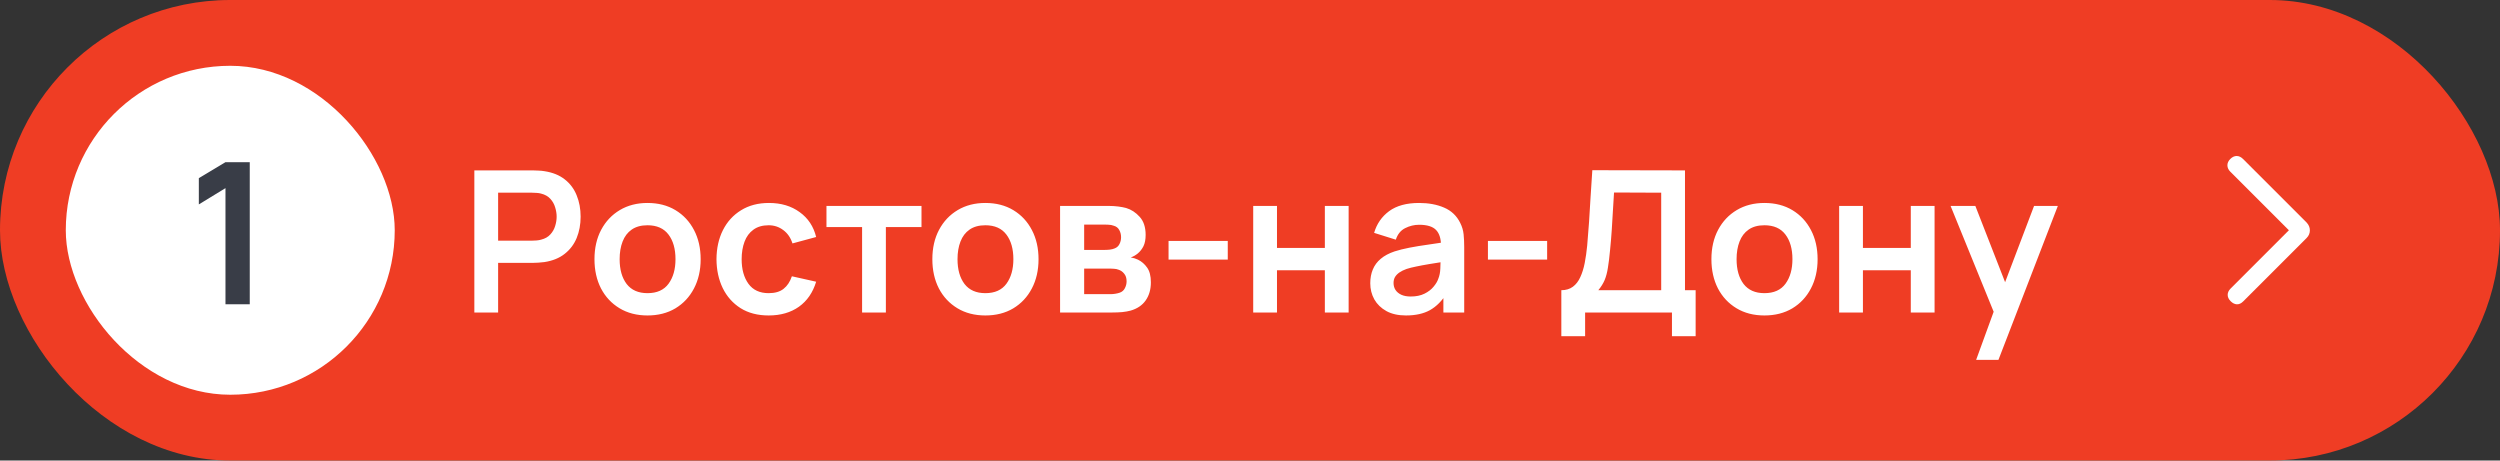
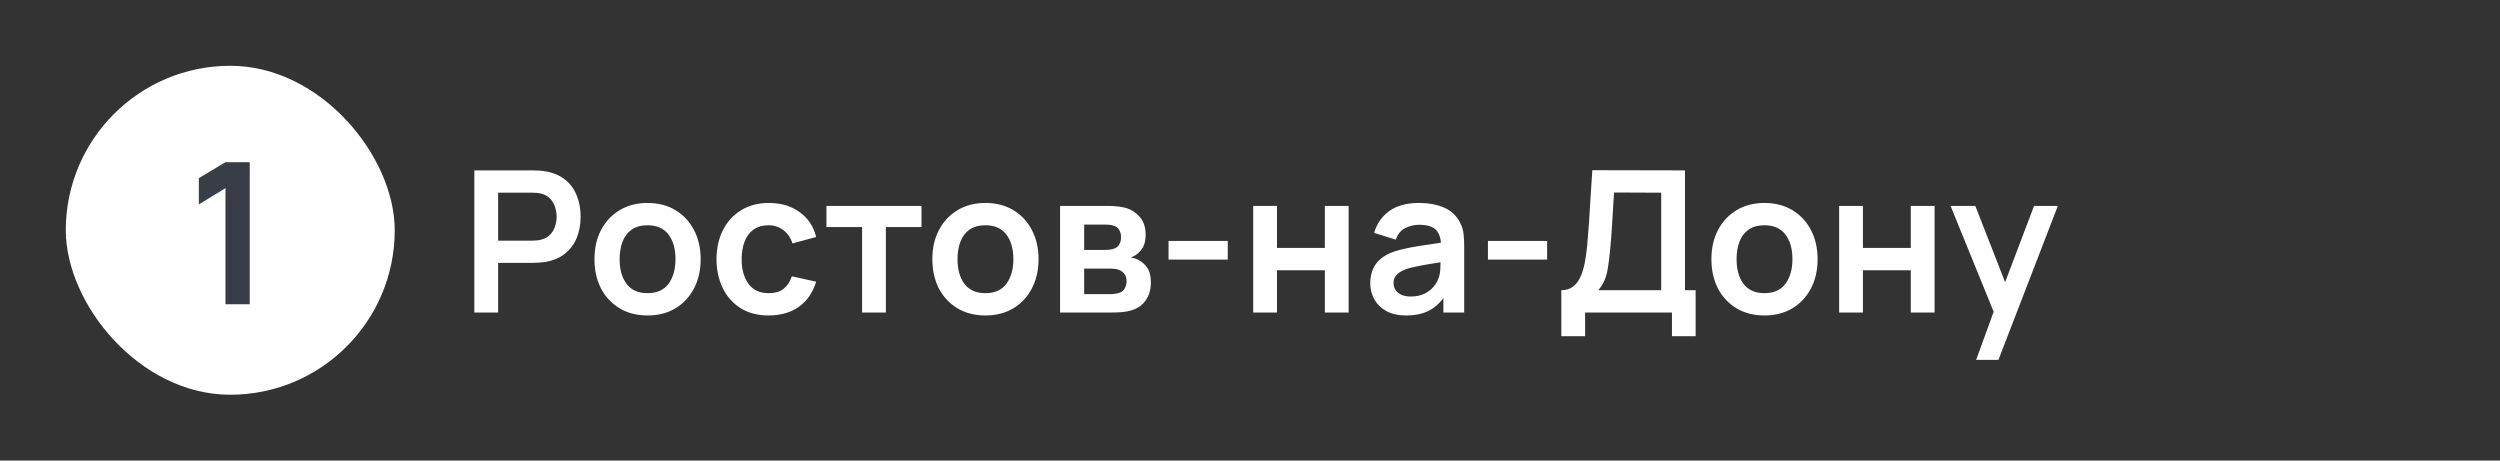
<svg xmlns="http://www.w3.org/2000/svg" width="152" height="28" viewBox="0 0 152 28" fill="none">
  <rect x="0" y="0" width="152" height="28" fill="#333333" stroke="none" />
-   <rect width="152" height="28" rx="14" fill="#EF3D24" />
  <rect x="4" y="4" width="20" height="20" rx="10" fill="white" />
  <path d="M13.709 18.5V11.438L12.089 12.428V10.832L13.709 9.86H15.185V18.5H13.709Z" fill="#393D47" />
  <path d="M28.84 19V10.36H32.41C32.494 10.36 32.602 10.364 32.734 10.372C32.866 10.376 32.988 10.388 33.1 10.408C33.6 10.484 34.012 10.65 34.336 10.906C34.664 11.162 34.906 11.486 35.062 11.878C35.222 12.266 35.302 12.698 35.302 13.174C35.302 13.646 35.222 14.078 35.062 14.47C34.902 14.858 34.658 15.18 34.33 15.436C34.006 15.692 33.596 15.858 33.1 15.934C32.988 15.95 32.864 15.962 32.728 15.97C32.596 15.978 32.49 15.982 32.41 15.982H30.286V19H28.84ZM30.286 14.632H32.35C32.43 14.632 32.52 14.628 32.62 14.62C32.72 14.612 32.812 14.596 32.896 14.572C33.136 14.512 33.324 14.406 33.46 14.254C33.6 14.102 33.698 13.93 33.754 13.738C33.814 13.546 33.844 13.358 33.844 13.174C33.844 12.99 33.814 12.802 33.754 12.61C33.698 12.414 33.6 12.24 33.46 12.088C33.324 11.936 33.136 11.83 32.896 11.77C32.812 11.746 32.72 11.732 32.62 11.728C32.52 11.72 32.43 11.716 32.35 11.716H30.286V14.632ZM39.366 19.18C38.718 19.18 38.152 19.034 37.668 18.742C37.184 18.45 36.808 18.048 36.54 17.536C36.276 17.02 36.144 16.428 36.144 15.76C36.144 15.08 36.28 14.484 36.552 13.972C36.824 13.46 37.202 13.06 37.686 12.772C38.17 12.484 38.73 12.34 39.366 12.34C40.018 12.34 40.586 12.486 41.07 12.778C41.554 13.07 41.93 13.474 42.198 13.99C42.466 14.502 42.6 15.092 42.6 15.76C42.6 16.432 42.464 17.026 42.192 17.542C41.924 18.054 41.548 18.456 41.064 18.748C40.58 19.036 40.014 19.18 39.366 19.18ZM39.366 17.824C39.942 17.824 40.37 17.632 40.65 17.248C40.93 16.864 41.07 16.368 41.07 15.76C41.07 15.132 40.928 14.632 40.644 14.26C40.36 13.884 39.934 13.696 39.366 13.696C38.978 13.696 38.658 13.784 38.406 13.96C38.158 14.132 37.974 14.374 37.854 14.686C37.734 14.994 37.674 15.352 37.674 15.76C37.674 16.388 37.816 16.89 38.1 17.266C38.388 17.638 38.81 17.824 39.366 17.824ZM46.736 19.18C46.068 19.18 45.498 19.032 45.026 18.736C44.554 18.436 44.192 18.028 43.94 17.512C43.692 16.996 43.566 16.412 43.562 15.76C43.566 15.096 43.696 14.508 43.952 13.996C44.212 13.48 44.58 13.076 45.056 12.784C45.532 12.488 46.098 12.34 46.754 12.34C47.49 12.34 48.112 12.526 48.62 12.898C49.132 13.266 49.466 13.77 49.622 14.41L48.182 14.8C48.07 14.452 47.884 14.182 47.624 13.99C47.364 13.794 47.068 13.696 46.736 13.696C46.36 13.696 46.05 13.786 45.806 13.966C45.562 14.142 45.382 14.386 45.266 14.698C45.15 15.01 45.092 15.364 45.092 15.76C45.092 16.376 45.23 16.874 45.506 17.254C45.782 17.634 46.192 17.824 46.736 17.824C47.12 17.824 47.422 17.736 47.642 17.56C47.866 17.384 48.034 17.13 48.146 16.798L49.622 17.128C49.422 17.788 49.072 18.296 48.572 18.652C48.072 19.004 47.46 19.18 46.736 19.18ZM52.415 19V13.804H50.249V12.52H56.027V13.804H53.861V19H52.415ZM59.909 19.18C59.261 19.18 58.695 19.034 58.211 18.742C57.727 18.45 57.351 18.048 57.083 17.536C56.819 17.02 56.687 16.428 56.687 15.76C56.687 15.08 56.823 14.484 57.095 13.972C57.367 13.46 57.745 13.06 58.229 12.772C58.713 12.484 59.273 12.34 59.909 12.34C60.561 12.34 61.129 12.486 61.613 12.778C62.097 13.07 62.473 13.474 62.741 13.99C63.009 14.502 63.143 15.092 63.143 15.76C63.143 16.432 63.007 17.026 62.735 17.542C62.467 18.054 62.091 18.456 61.607 18.748C61.123 19.036 60.557 19.18 59.909 19.18ZM59.909 17.824C60.485 17.824 60.913 17.632 61.193 17.248C61.473 16.864 61.613 16.368 61.613 15.76C61.613 15.132 61.471 14.632 61.187 14.26C60.903 13.884 60.477 13.696 59.909 13.696C59.521 13.696 59.201 13.784 58.949 13.96C58.701 14.132 58.517 14.374 58.397 14.686C58.277 14.994 58.217 15.352 58.217 15.76C58.217 16.388 58.359 16.89 58.643 17.266C58.931 17.638 59.353 17.824 59.909 17.824ZM64.453 19V12.52H67.399C67.611 12.52 67.809 12.532 67.993 12.556C68.177 12.58 68.335 12.61 68.467 12.646C68.779 12.738 69.055 12.918 69.295 13.186C69.535 13.45 69.655 13.816 69.655 14.284C69.655 14.56 69.611 14.788 69.523 14.968C69.435 15.144 69.319 15.292 69.175 15.412C69.107 15.468 69.037 15.516 68.965 15.556C68.893 15.596 68.821 15.628 68.749 15.652C68.905 15.676 69.053 15.722 69.193 15.79C69.413 15.898 69.597 16.058 69.745 16.27C69.897 16.482 69.973 16.78 69.973 17.164C69.973 17.6 69.867 17.968 69.655 18.268C69.447 18.564 69.141 18.77 68.737 18.886C68.589 18.926 68.419 18.956 68.227 18.976C68.035 18.992 67.839 19 67.639 19H64.453ZM65.917 17.884H67.537C67.621 17.884 67.713 17.876 67.813 17.86C67.913 17.844 68.003 17.822 68.083 17.794C68.227 17.742 68.331 17.65 68.395 17.518C68.463 17.386 68.497 17.248 68.497 17.104C68.497 16.908 68.447 16.752 68.347 16.636C68.251 16.516 68.135 16.436 67.999 16.396C67.919 16.364 67.831 16.346 67.735 16.342C67.643 16.334 67.567 16.33 67.507 16.33H65.917V17.884ZM65.917 15.196H67.117C67.241 15.196 67.361 15.19 67.477 15.178C67.597 15.162 67.697 15.136 67.777 15.1C67.909 15.048 68.005 14.96 68.065 14.836C68.129 14.712 68.161 14.574 68.161 14.422C68.161 14.262 68.125 14.118 68.053 13.99C67.985 13.858 67.875 13.77 67.723 13.726C67.623 13.686 67.501 13.664 67.357 13.66C67.217 13.656 67.127 13.654 67.087 13.654H65.917V15.196ZM71.048 15.784V14.65H74.648V15.784H71.048ZM76.195 19V12.52H77.641V15.076H80.551V12.52H81.997V19H80.551V16.432H77.641V19H76.195ZM85.484 19.18C85.016 19.18 84.62 19.092 84.296 18.916C83.972 18.736 83.726 18.498 83.558 18.202C83.394 17.906 83.312 17.58 83.312 17.224C83.312 16.912 83.364 16.632 83.468 16.384C83.572 16.132 83.732 15.916 83.948 15.736C84.164 15.552 84.444 15.402 84.788 15.286C85.048 15.202 85.352 15.126 85.7 15.058C86.052 14.99 86.432 14.928 86.84 14.872C87.252 14.812 87.682 14.748 88.13 14.68L87.614 14.974C87.618 14.526 87.518 14.196 87.314 13.984C87.11 13.772 86.766 13.666 86.282 13.666C85.99 13.666 85.708 13.734 85.436 13.87C85.164 14.006 84.974 14.24 84.866 14.572L83.546 14.158C83.706 13.61 84.01 13.17 84.458 12.838C84.91 12.506 85.518 12.34 86.282 12.34C86.858 12.34 87.364 12.434 87.8 12.622C88.24 12.81 88.566 13.118 88.778 13.546C88.894 13.774 88.964 14.008 88.988 14.248C89.012 14.484 89.024 14.742 89.024 15.022V19H87.758V17.596L87.968 17.824C87.676 18.292 87.334 18.636 86.942 18.856C86.554 19.072 86.068 19.18 85.484 19.18ZM85.772 18.028C86.1 18.028 86.38 17.97 86.612 17.854C86.844 17.738 87.028 17.596 87.164 17.428C87.304 17.26 87.398 17.102 87.446 16.954C87.522 16.77 87.564 16.56 87.572 16.324C87.584 16.084 87.59 15.89 87.59 15.742L88.034 15.874C87.598 15.942 87.224 16.002 86.912 16.054C86.6 16.106 86.332 16.156 86.108 16.204C85.884 16.248 85.686 16.298 85.514 16.354C85.346 16.414 85.204 16.484 85.088 16.564C84.972 16.644 84.882 16.736 84.818 16.84C84.758 16.944 84.728 17.066 84.728 17.206C84.728 17.366 84.768 17.508 84.848 17.632C84.928 17.752 85.044 17.848 85.196 17.92C85.352 17.992 85.544 18.028 85.772 18.028ZM90.466 15.784V14.65H94.066V15.784H90.466ZM94.929 20.44V17.644C95.209 17.644 95.443 17.574 95.631 17.434C95.819 17.294 95.969 17.1 96.081 16.852C96.197 16.604 96.287 16.316 96.351 15.988C96.415 15.656 96.465 15.304 96.501 14.932C96.545 14.44 96.583 13.958 96.615 13.486C96.647 13.01 96.677 12.518 96.705 12.01C96.737 11.498 96.773 10.944 96.813 10.348L102.447 10.36V17.644H103.095V20.44H101.655V19H96.375V20.44H94.929ZM97.179 17.644H101.001V11.716L98.133 11.704C98.105 12.124 98.081 12.516 98.061 12.88C98.045 13.24 98.023 13.606 97.995 13.978C97.971 14.35 97.937 14.756 97.893 15.196C97.853 15.628 97.809 15.988 97.761 16.276C97.717 16.564 97.651 16.814 97.563 17.026C97.475 17.234 97.347 17.44 97.179 17.644ZM107.276 19.18C106.628 19.18 106.062 19.034 105.578 18.742C105.094 18.45 104.718 18.048 104.45 17.536C104.186 17.02 104.054 16.428 104.054 15.76C104.054 15.08 104.19 14.484 104.462 13.972C104.734 13.46 105.112 13.06 105.596 12.772C106.08 12.484 106.64 12.34 107.276 12.34C107.928 12.34 108.496 12.486 108.98 12.778C109.464 13.07 109.84 13.474 110.108 13.99C110.376 14.502 110.51 15.092 110.51 15.76C110.51 16.432 110.374 17.026 110.102 17.542C109.834 18.054 109.458 18.456 108.974 18.748C108.49 19.036 107.924 19.18 107.276 19.18ZM107.276 17.824C107.852 17.824 108.28 17.632 108.56 17.248C108.84 16.864 108.98 16.368 108.98 15.76C108.98 15.132 108.838 14.632 108.554 14.26C108.27 13.884 107.844 13.696 107.276 13.696C106.888 13.696 106.568 13.784 106.316 13.96C106.068 14.132 105.884 14.374 105.764 14.686C105.644 14.994 105.584 15.352 105.584 15.76C105.584 16.388 105.726 16.89 106.01 17.266C106.298 17.638 106.72 17.824 107.276 17.824ZM111.82 19V12.52H113.266V15.076H116.176V12.52H117.622V19H116.176V16.432H113.266V19H111.82ZM120.149 21.88L121.397 18.454L121.421 19.462L118.595 12.52H120.101L122.105 17.656H121.721L123.671 12.52H125.117L121.505 21.88H120.149Z" fill="white" />
  <mask id="mask0_4533_4289" style="mask-type:alpha" maskUnits="userSpaceOnUse" x="128" y="4" width="20" height="20">
    <rect x="128" y="4" width="20" height="20" fill="#D9D9D9" />
  </mask>
  <g mask="url(#mask0_4533_4289)">
-     <path d="M139.164 14L135.603 10.439C135.488 10.324 135.429 10.196 135.426 10.056C135.423 9.916 135.482 9.786 135.603 9.665C135.724 9.544 135.853 9.484 135.99 9.484C136.127 9.484 136.259 9.547 136.384 9.672L140.247 13.535C140.311 13.605 140.359 13.678 140.391 13.755C140.424 13.832 140.44 13.915 140.44 14.004C140.44 14.093 140.424 14.177 140.391 14.253C140.359 14.33 140.311 14.401 140.247 14.465L136.384 18.328C136.264 18.448 136.137 18.506 136.004 18.502C135.871 18.497 135.745 18.435 135.624 18.314C135.503 18.193 135.443 18.064 135.443 17.927C135.443 17.79 135.503 17.661 135.624 17.54L139.164 14Z" fill="white" />
-   </g>
+     </g>
</svg>